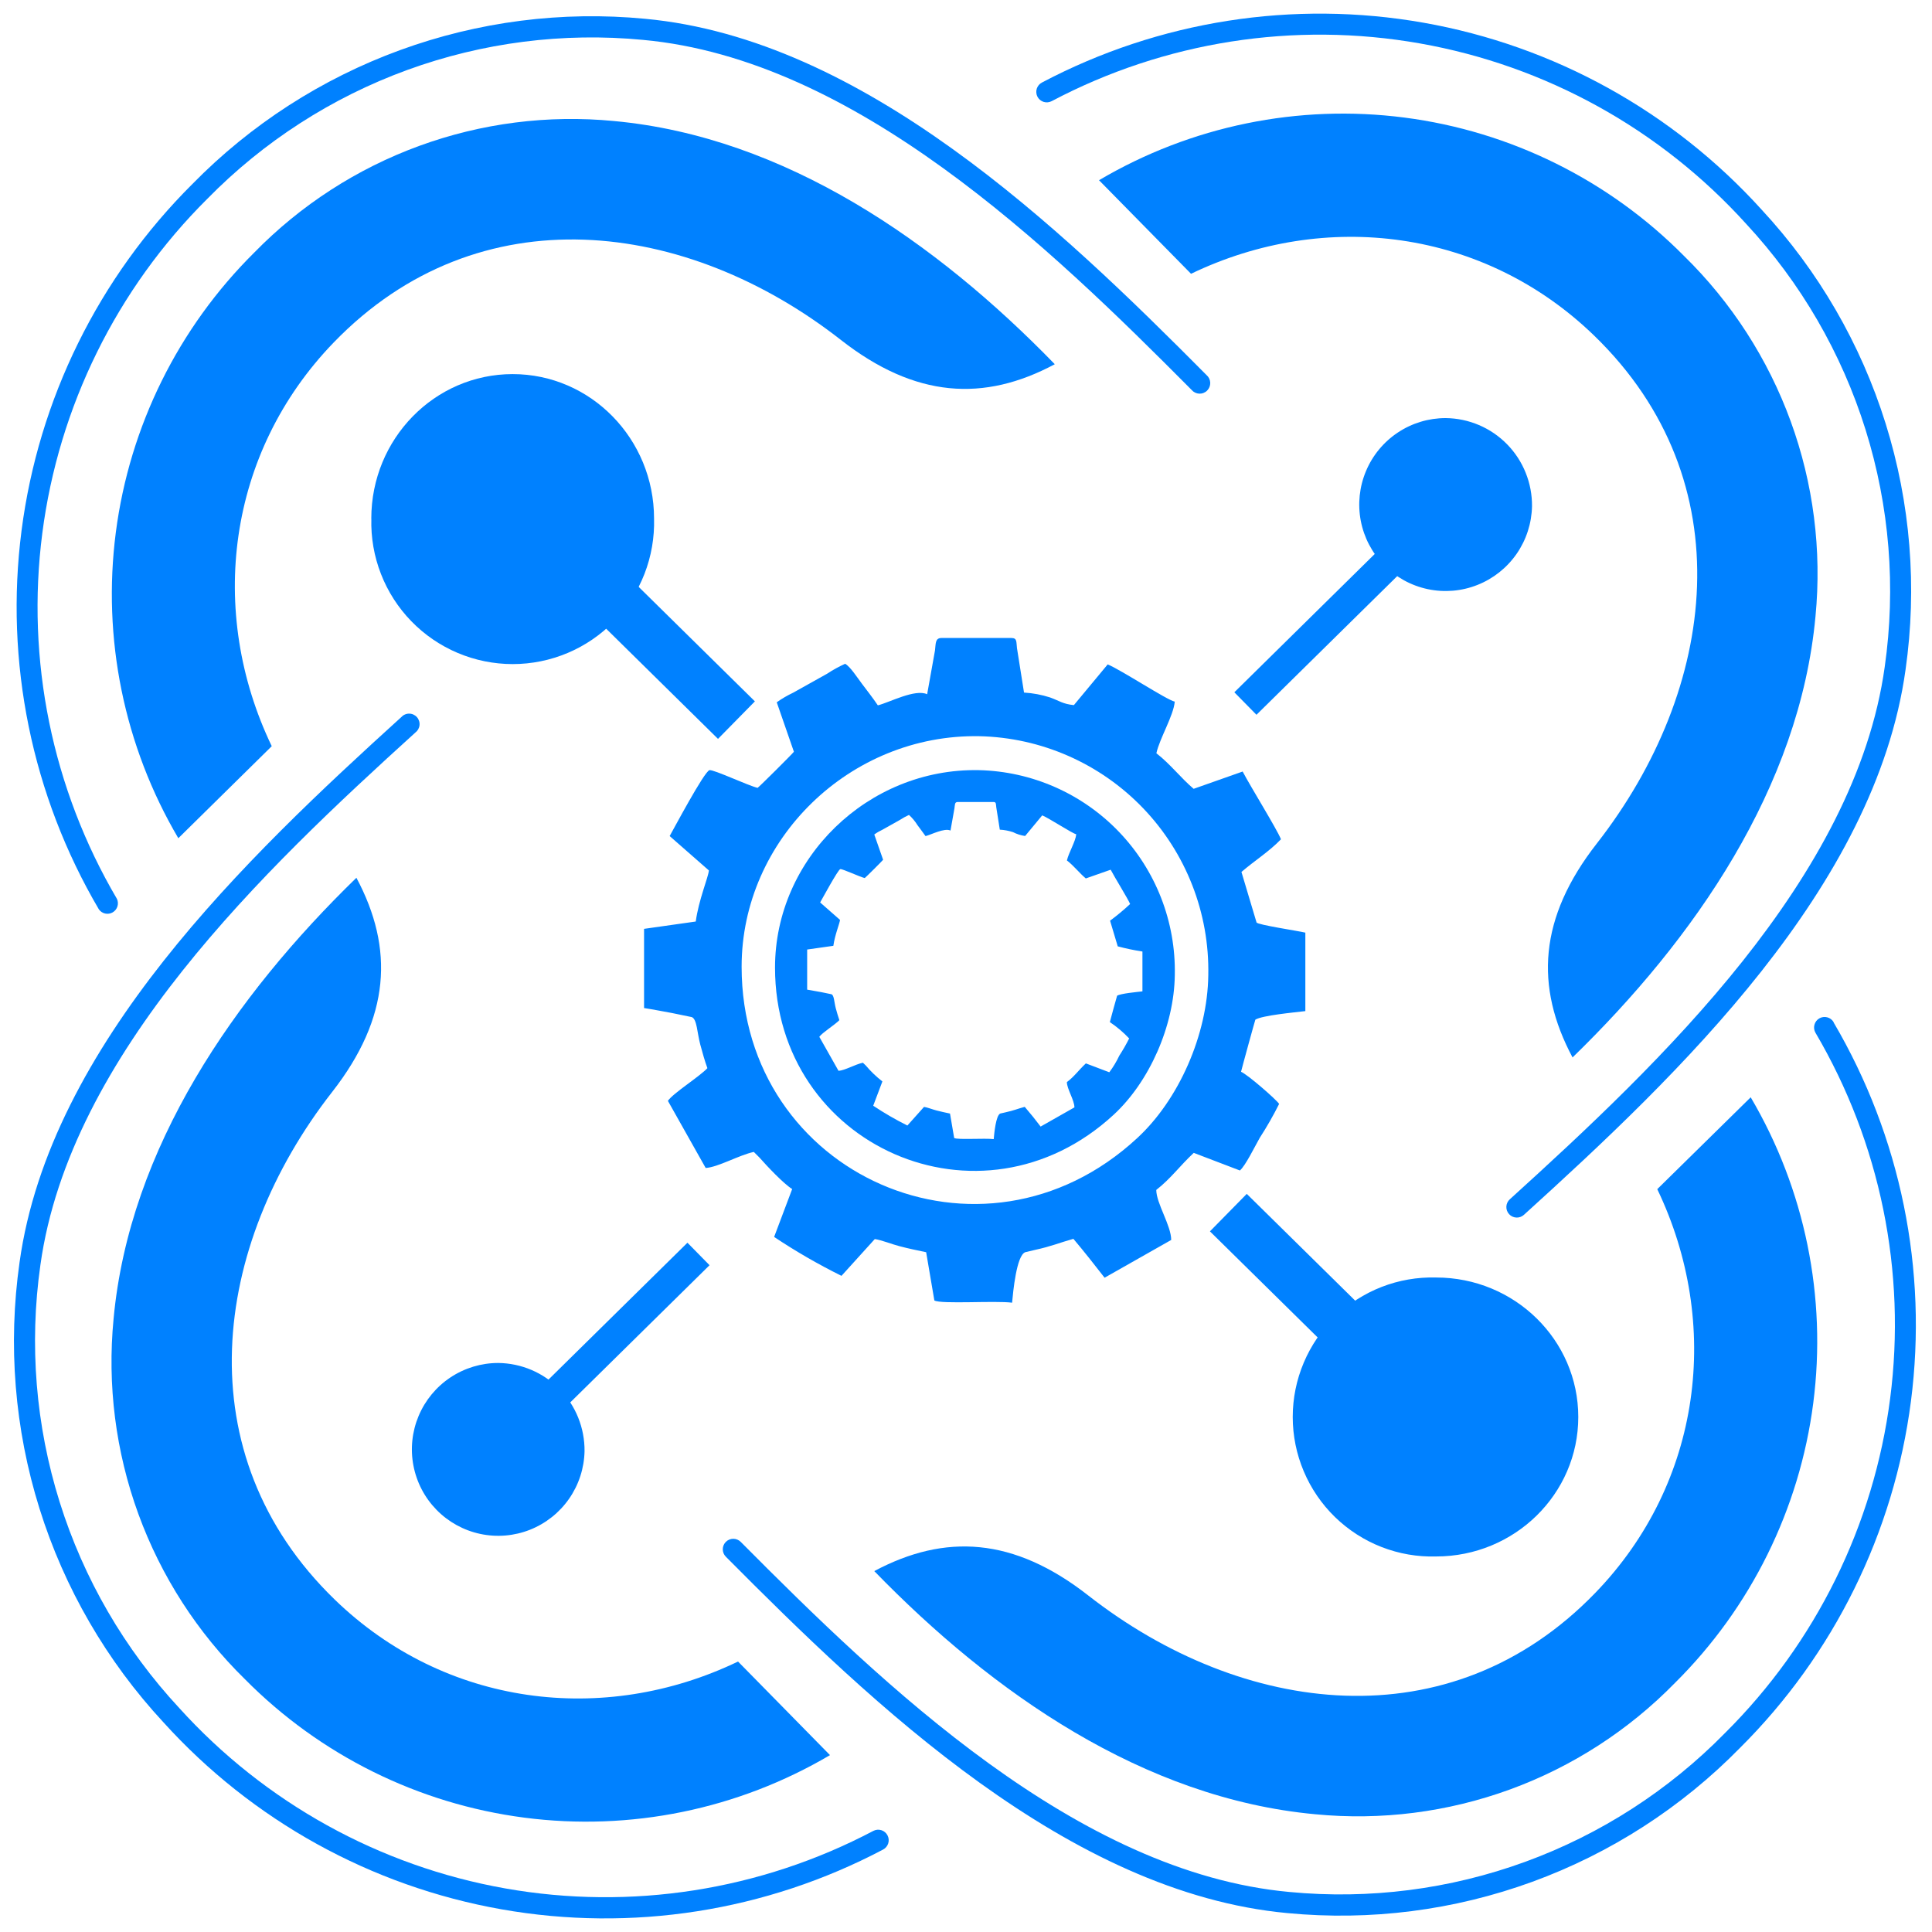
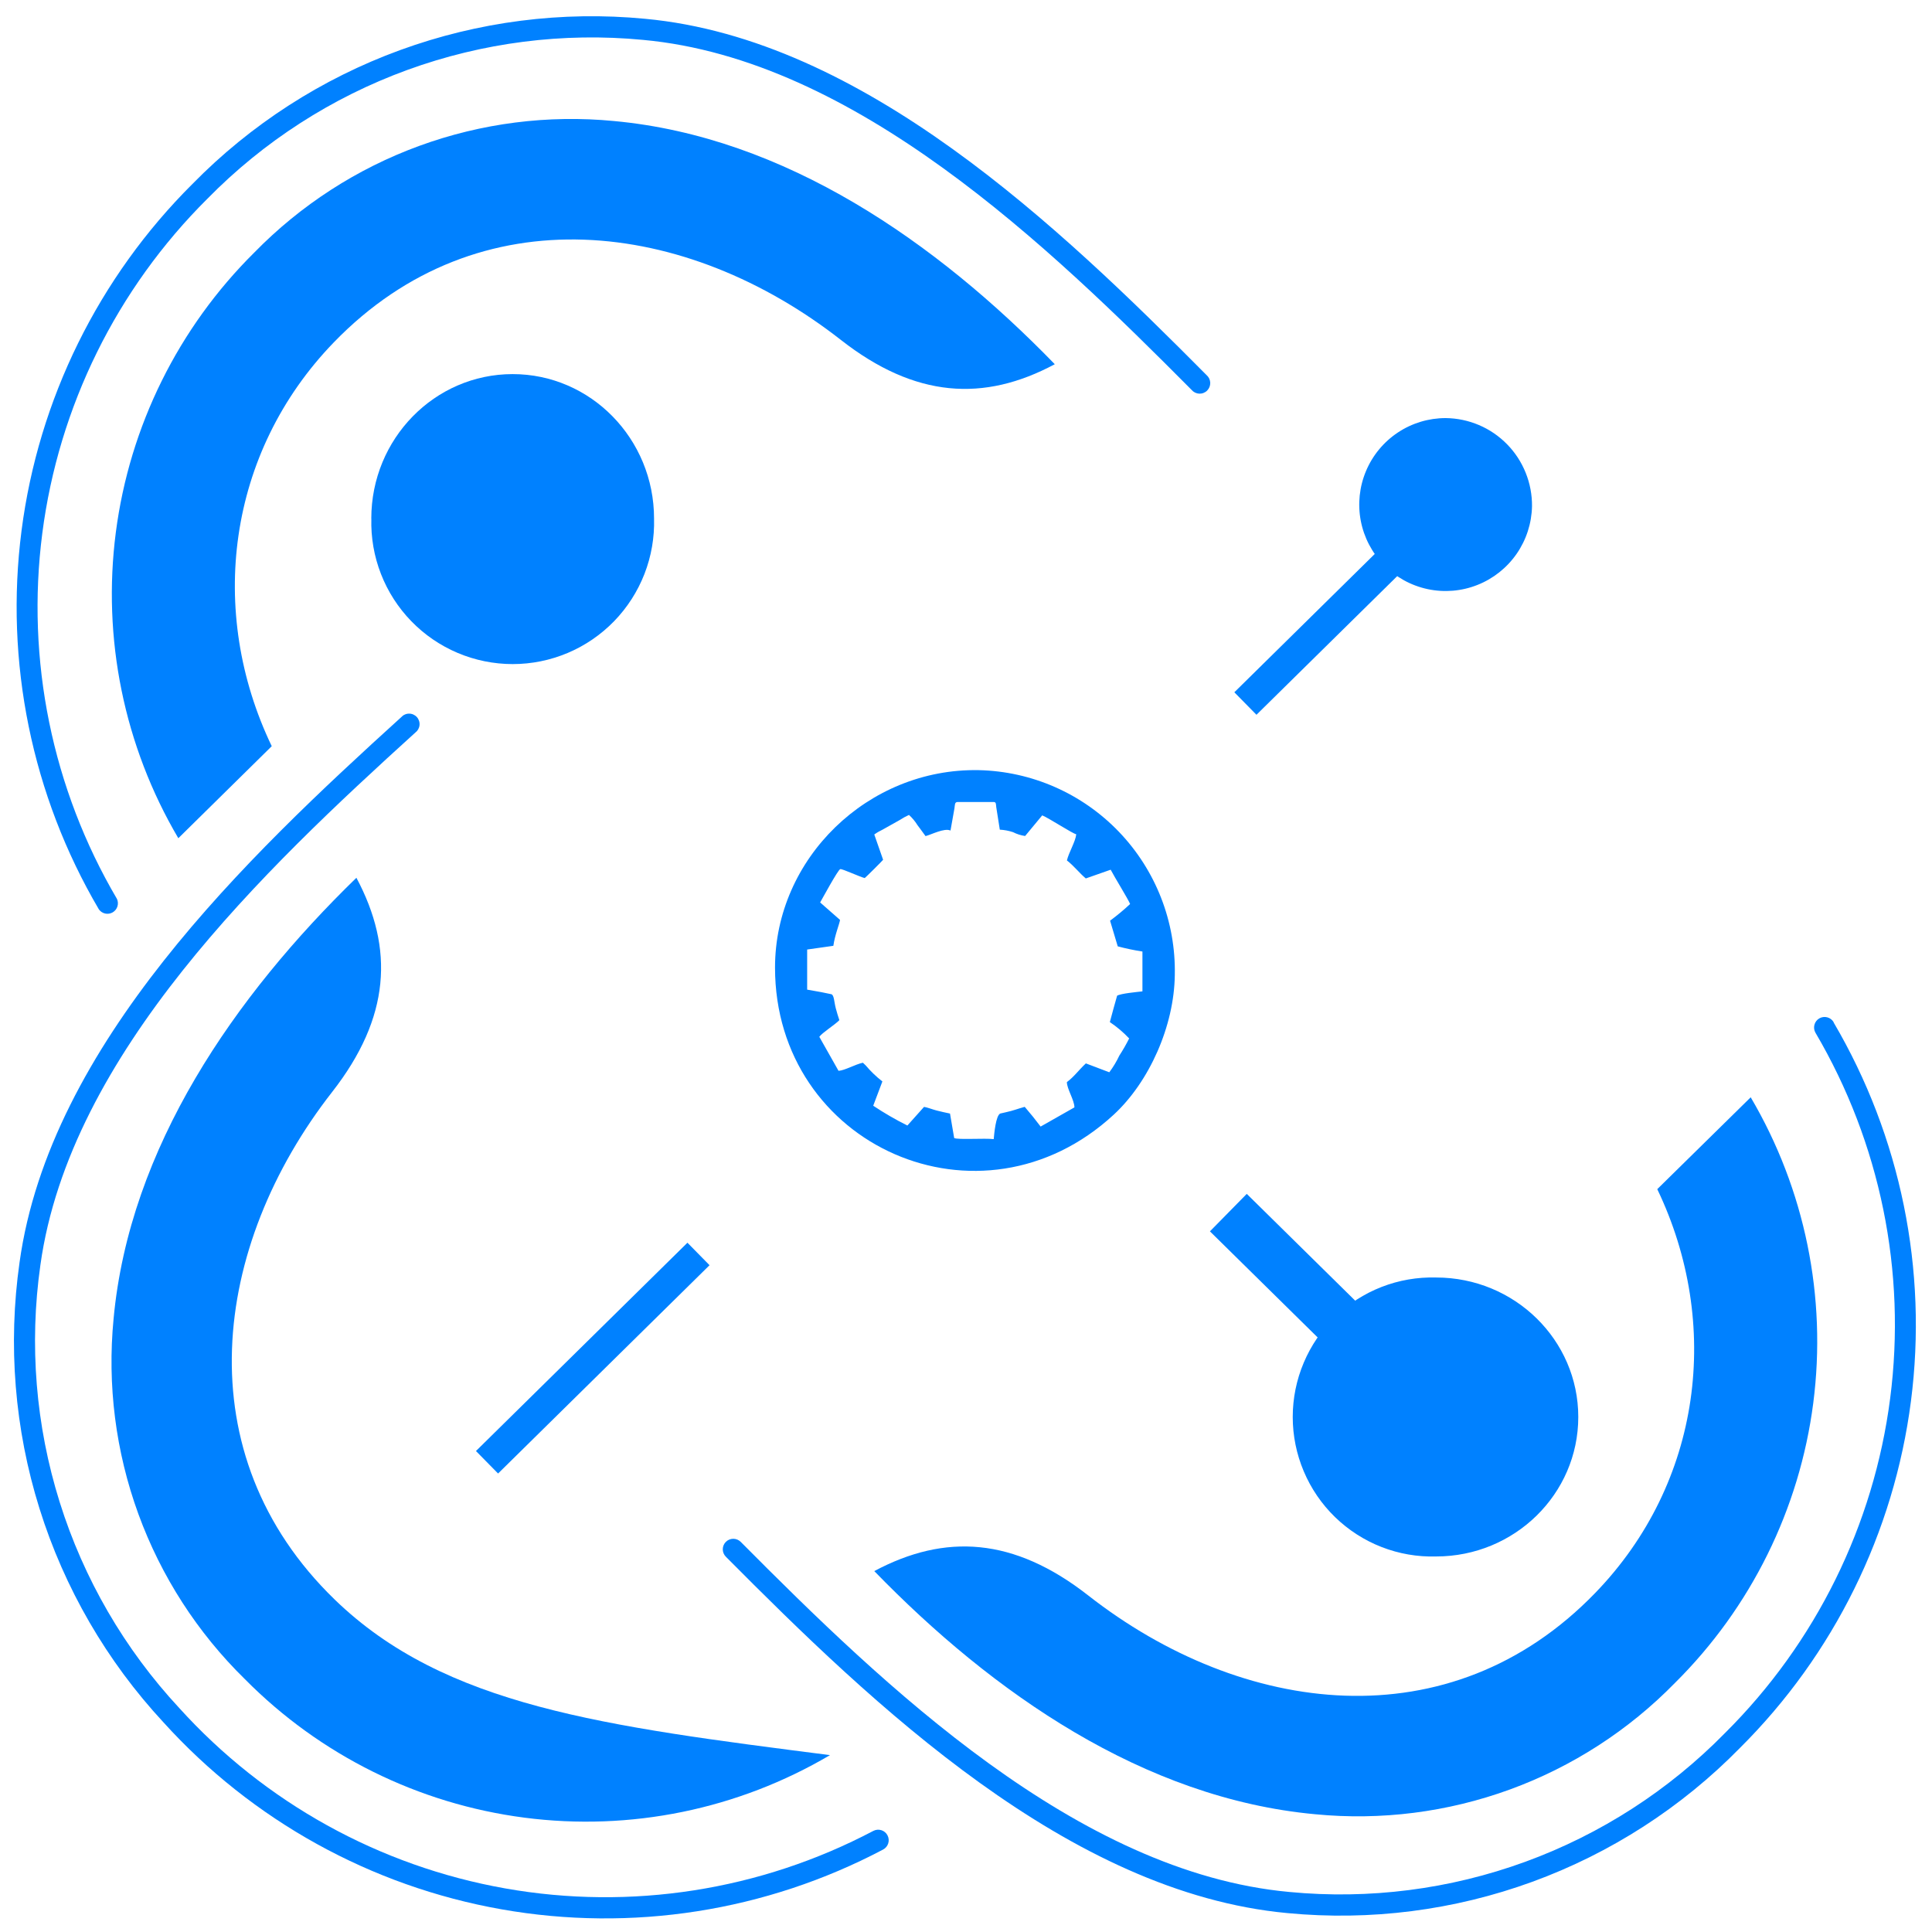
<svg xmlns="http://www.w3.org/2000/svg" width="93" height="93" viewBox="0 0 93 93" fill="none">
  <path fill-rule="evenodd" clip-rule="evenodd" d="M4.759 43.773C1.531 38.278 0.221 31.864 1.037 25.541C1.853 19.219 4.748 13.348 9.265 8.854C12.075 5.988 15.489 3.788 19.258 2.412C23.027 1.037 27.055 0.521 31.048 0.904C41.567 1.877 50.993 10.919 58.083 18.059C58.135 18.104 58.178 18.161 58.208 18.224C58.238 18.287 58.254 18.355 58.257 18.425C58.259 18.495 58.247 18.564 58.221 18.629C58.195 18.694 58.156 18.753 58.107 18.802C58.057 18.852 57.998 18.89 57.933 18.915C57.868 18.941 57.799 18.952 57.729 18.95C57.659 18.947 57.591 18.93 57.528 18.899C57.465 18.869 57.409 18.826 57.364 18.773C50.482 11.845 41.169 2.857 30.954 1.92C27.111 1.551 23.233 2.046 19.605 3.368C15.977 4.691 12.69 6.808 9.984 9.566C5.621 13.901 2.824 19.568 2.036 25.671C1.248 31.774 2.512 37.967 5.63 43.27C5.683 43.385 5.69 43.515 5.652 43.635C5.614 43.755 5.532 43.856 5.423 43.919C5.314 43.982 5.186 44.002 5.063 43.975C4.94 43.948 4.832 43.876 4.759 43.773Z" fill="#0081FF" />
  <path fill-rule="evenodd" clip-rule="evenodd" d="M88.266 49.22C91.494 54.716 92.803 61.131 91.986 67.453C91.169 73.776 88.273 79.647 83.755 84.14C80.945 87.006 77.531 89.207 73.762 90.583C69.993 91.959 65.965 92.473 61.971 92.09C51.455 91.116 42.029 82.075 34.94 74.935C34.845 74.84 34.792 74.711 34.792 74.577C34.792 74.443 34.846 74.314 34.941 74.219C35.036 74.125 35.164 74.072 35.299 74.072C35.432 74.072 35.561 74.126 35.656 74.221C42.54 81.149 51.853 90.137 62.065 91.073C65.91 91.442 69.788 90.946 73.417 89.622C77.046 88.298 80.333 86.179 83.038 83.42C87.402 79.084 90.198 73.418 90.986 67.314C91.775 61.211 90.51 55.019 87.392 49.715C87.324 49.599 87.305 49.461 87.34 49.331C87.374 49.201 87.458 49.09 87.574 49.022C87.69 48.955 87.828 48.936 87.957 48.97C88.087 49.004 88.198 49.088 88.266 49.204" fill="#0081FF" />
-   <path fill-rule="evenodd" clip-rule="evenodd" d="M50.161 3.97C55.795 0.997 62.257 -0.015 68.529 1.094C74.802 2.203 80.526 5.37 84.802 10.096C87.531 13.038 89.57 16.553 90.767 20.385C91.966 24.217 92.293 28.268 91.726 32.242C90.269 42.715 80.809 51.719 73.355 58.479C73.306 58.523 73.249 58.558 73.186 58.58C73.124 58.603 73.058 58.613 72.991 58.609C72.925 58.606 72.86 58.59 72.8 58.562C72.74 58.533 72.686 58.493 72.642 58.444C72.597 58.395 72.563 58.337 72.54 58.275C72.518 58.212 72.508 58.146 72.511 58.08C72.514 58.014 72.531 57.949 72.559 57.888C72.588 57.828 72.627 57.774 72.677 57.73C79.911 51.168 89.31 42.271 90.724 32.103C91.271 28.276 90.956 24.375 89.802 20.685C88.649 16.995 86.685 13.611 84.056 10.778C79.931 6.218 74.406 3.161 68.354 2.091C62.301 1.02 56.065 1.997 50.629 4.867C50.57 4.898 50.505 4.918 50.438 4.925C50.372 4.932 50.304 4.925 50.24 4.906C50.176 4.886 50.117 4.854 50.065 4.811C50.014 4.768 49.971 4.716 49.94 4.656C49.909 4.597 49.89 4.532 49.885 4.465C49.879 4.398 49.886 4.331 49.907 4.267C49.928 4.203 49.961 4.144 50.004 4.093C50.048 4.042 50.101 4.001 50.161 3.97Z" fill="#0081FF" />
  <path fill-rule="evenodd" clip-rule="evenodd" d="M42.507 89.032C36.873 92.005 30.411 93.017 24.139 91.908C17.867 90.799 12.142 87.632 7.867 82.906C5.137 79.964 3.099 76.449 1.901 72.617C0.702 68.786 0.375 64.734 0.942 60.76C2.399 50.287 11.86 41.283 19.313 34.523C19.36 34.47 19.417 34.427 19.482 34.398C19.546 34.368 19.616 34.352 19.687 34.352C19.758 34.351 19.828 34.365 19.893 34.393C19.958 34.422 20.017 34.463 20.065 34.516C20.113 34.568 20.149 34.63 20.171 34.697C20.194 34.764 20.202 34.836 20.195 34.906C20.188 34.977 20.166 35.045 20.131 35.107C20.096 35.169 20.049 35.222 19.992 35.264C12.76 41.826 3.358 50.723 1.945 60.891C1.4 64.719 1.718 68.621 2.874 72.31C4.03 76 5.995 79.384 8.626 82.216C12.749 86.775 18.271 89.831 24.32 90.902C30.37 91.973 36.604 90.999 42.04 88.133C42.159 88.071 42.298 88.059 42.426 88.099C42.554 88.139 42.66 88.229 42.722 88.348C42.784 88.468 42.797 88.606 42.756 88.735C42.716 88.863 42.626 88.97 42.507 89.032Z" fill="#0081FF" />
  <path fill-rule="evenodd" clip-rule="evenodd" d="M50.771 17.529C45.079 11.665 37.802 6.588 29.554 5.826C26.38 5.519 23.177 5.928 20.18 7.023C17.184 8.118 14.472 9.872 12.242 12.155C8.585 15.777 6.239 20.516 5.576 25.623C4.914 30.73 5.972 35.912 8.584 40.349L13.081 35.919C9.976 29.449 10.925 21.795 16.069 16.48C23.06 9.258 33.058 10.56 40.48 16.365C44.055 19.163 47.361 19.358 50.771 17.534" fill="#0081FF" />
  <path fill-rule="evenodd" clip-rule="evenodd" d="M42.085 75.627C47.777 81.491 55.054 86.568 63.302 87.331C66.478 87.641 69.683 87.234 72.682 86.14C75.68 85.046 78.395 83.293 80.627 81.01C84.281 77.386 86.624 72.647 87.284 67.541C87.944 62.436 86.885 57.255 84.273 52.82L79.775 57.242C82.88 63.713 81.931 71.369 76.787 76.681C69.796 83.904 59.798 82.601 52.379 76.796C48.801 73.998 45.498 73.806 42.085 75.627Z" fill="#0081FF" />
-   <path fill-rule="evenodd" clip-rule="evenodd" d="M75.697 50.902C81.555 45.207 86.63 37.92 87.392 29.665C87.699 26.485 87.291 23.276 86.196 20.275C85.101 17.274 83.348 14.557 81.066 12.323C77.446 8.666 72.711 6.321 67.61 5.66C62.509 4.999 57.334 6.06 52.903 8.675C54.379 10.178 55.855 11.68 57.332 13.179C63.794 10.071 71.442 11.018 76.75 16.167C83.965 23.165 82.667 33.172 76.867 40.601C74.069 44.18 73.877 47.489 75.697 50.902Z" fill="#0081FF" />
-   <path fill-rule="evenodd" clip-rule="evenodd" d="M17.159 42.25C11.301 47.945 6.229 55.232 5.467 63.487C5.159 66.666 5.566 69.875 6.66 72.876C7.754 75.878 9.506 78.595 11.788 80.829C15.407 84.488 20.142 86.834 25.243 87.496C30.345 88.159 35.521 87.099 39.953 84.486L35.527 79.981C29.063 83.089 21.417 82.142 16.107 76.993C8.891 69.995 10.19 59.988 15.992 52.559C18.787 48.98 18.979 45.671 17.159 42.258" fill="#0081FF" />
-   <path d="M25.436 23.023L23.661 24.829L34.562 35.567L36.338 33.761L25.436 23.023Z" fill="#0081FF" />
+   <path fill-rule="evenodd" clip-rule="evenodd" d="M17.159 42.25C11.301 47.945 6.229 55.232 5.467 63.487C5.159 66.666 5.566 69.875 6.66 72.876C7.754 75.878 9.506 78.595 11.788 80.829C15.407 84.488 20.142 86.834 25.243 87.496C30.345 88.159 35.521 87.099 39.953 84.486C29.063 83.089 21.417 82.142 16.107 76.993C8.891 69.995 10.19 59.988 15.992 52.559C18.787 48.98 18.979 45.671 17.159 42.258" fill="#0081FF" />
  <path d="M69.596 23.297L59.417 33.324L60.482 34.407L70.661 24.38L69.596 23.297Z" fill="#0081FF" />
  <path d="M60.015 57.469L58.242 59.273L69.142 70.008L70.915 68.205L60.015 57.469Z" fill="#0081FF" />
  <path d="M33.091 59.82L22.911 69.847L23.976 70.93L34.155 60.903L33.091 59.82Z" fill="#0081FF" />
  <path fill-rule="evenodd" clip-rule="evenodd" d="M42.51 41.387C42.462 41.451 41.671 42.237 41.625 42.267C41.382 42.208 40.556 41.82 40.45 41.836C40.343 41.852 39.557 43.31 39.479 43.441L40.436 44.281C40.417 44.458 40.188 44.998 40.115 45.528L38.854 45.707V47.638C39.078 47.673 39.338 47.727 39.535 47.759L40.025 47.86C40.153 47.911 40.153 48.237 40.23 48.529C40.286 48.735 40.343 48.93 40.404 49.107C40.201 49.323 39.576 49.711 39.439 49.909L40.364 51.546C40.669 51.528 41.166 51.233 41.537 51.156L41.673 51.287C41.913 51.571 42.182 51.829 42.475 52.057L42.034 53.226C42.562 53.578 43.111 53.896 43.678 54.179L44.48 53.282C44.643 53.306 44.899 53.408 45.078 53.454C45.305 53.515 45.49 53.55 45.73 53.603L45.931 54.78C46.094 54.874 47.414 54.78 47.834 54.834C47.858 54.566 47.938 53.686 48.151 53.601L48.389 53.547C48.798 53.459 48.985 53.371 49.327 53.28C49.595 53.59 49.862 53.922 50.092 54.229L51.719 53.306C51.719 52.959 51.356 52.413 51.356 52.089C51.714 51.822 51.922 51.512 52.27 51.188L53.398 51.616C53.586 51.365 53.748 51.097 53.881 50.813C54.054 50.547 54.212 50.271 54.354 49.987C54.074 49.691 53.762 49.427 53.424 49.2C53.446 49.104 53.766 47.946 53.774 47.93C53.945 47.825 54.712 47.753 54.993 47.721V45.803C54.593 45.742 54.196 45.659 53.804 45.554L53.435 44.319C53.772 44.07 54.094 43.802 54.4 43.516C54.306 43.281 53.659 42.24 53.464 41.865L52.267 42.285C51.949 42.018 51.7 41.684 51.358 41.419C51.441 41.05 51.775 40.504 51.807 40.159C51.618 40.121 50.509 39.391 50.169 39.249L49.346 40.242C49.143 40.213 48.946 40.151 48.764 40.057C48.558 39.989 48.344 39.949 48.127 39.937L47.956 38.851C47.938 38.698 47.956 38.605 47.823 38.605H46.102C45.944 38.605 45.971 38.749 45.944 38.91L45.754 39.98C45.458 39.843 44.84 40.175 44.552 40.247C44.426 40.065 44.3 39.907 44.159 39.712C44.048 39.533 43.912 39.37 43.755 39.228C43.603 39.297 43.457 39.378 43.317 39.469L42.483 39.937C42.343 40.002 42.21 40.079 42.085 40.17L42.51 41.387ZM37.307 46.576C37.307 41.32 41.783 36.976 47.106 37.072C49.665 37.127 52.096 38.197 53.867 40.046C55.638 41.895 56.603 44.371 56.551 46.932C56.522 49.38 55.33 52.068 53.611 53.657C47.219 59.561 37.307 55.174 37.307 46.576Z" fill="#0081FF" />
  <path fill-rule="evenodd" clip-rule="evenodd" d="M69.129 74.923C68.232 74.949 67.339 74.794 66.503 74.468C65.667 74.142 64.905 73.651 64.261 73.025C63.618 72.399 63.107 71.651 62.758 70.823C62.408 69.996 62.228 69.107 62.228 68.209C62.228 67.311 62.408 66.422 62.758 65.595C63.107 64.768 63.618 64.019 64.261 63.393C64.905 62.767 65.667 62.276 66.503 61.95C67.339 61.624 68.232 61.47 69.129 61.495C72.907 61.495 75.973 64.501 75.973 68.209C75.973 71.917 72.907 74.923 69.129 74.923Z" fill="#0081FF" />
  <path fill-rule="evenodd" clip-rule="evenodd" d="M73.746 24.37C73.729 25.19 73.472 25.986 73.005 26.66C72.538 27.333 71.883 27.854 71.121 28.156C70.36 28.459 69.527 28.529 68.725 28.359C67.924 28.189 67.191 27.786 66.618 27.2C66.045 26.615 65.657 25.873 65.503 25.068C65.35 24.262 65.437 23.43 65.755 22.674C66.072 21.918 66.606 21.273 67.288 20.82C67.97 20.366 68.771 20.125 69.59 20.125C70.141 20.131 70.686 20.245 71.193 20.461C71.701 20.677 72.16 20.992 72.546 21.386C72.932 21.78 73.237 22.247 73.442 22.759C73.648 23.271 73.751 23.818 73.746 24.37Z" fill="#0081FF" />
-   <path fill-rule="evenodd" clip-rule="evenodd" d="M28.138 69.855C28.121 70.674 27.863 71.469 27.396 72.142C26.929 72.814 26.274 73.334 25.514 73.636C24.753 73.938 23.921 74.008 23.12 73.838C22.32 73.668 21.587 73.265 21.015 72.68C20.442 72.095 20.055 71.354 19.901 70.549C19.747 69.745 19.834 68.913 20.151 68.158C20.468 67.403 21.001 66.758 21.682 66.305C22.364 65.852 23.164 65.609 23.982 65.609C24.533 65.615 25.078 65.729 25.585 65.945C26.093 66.162 26.552 66.476 26.938 66.87C27.324 67.265 27.629 67.731 27.834 68.243C28.04 68.755 28.143 69.303 28.138 69.855Z" fill="#0081FF" />
  <path fill-rule="evenodd" clip-rule="evenodd" d="M17.873 24.963C17.873 21.124 20.92 18.008 24.677 18.008C28.435 18.008 31.484 21.124 31.484 24.963C31.509 25.873 31.352 26.78 31.022 27.628C30.691 28.477 30.194 29.25 29.56 29.904C28.925 30.556 28.167 31.076 27.329 31.43C26.49 31.784 25.59 31.967 24.68 31.967C23.77 31.967 22.869 31.784 22.031 31.43C21.193 31.076 20.434 30.556 19.8 29.904C19.165 29.25 18.668 28.477 18.338 27.628C18.007 26.78 17.85 25.873 17.876 24.963" fill="#0081FF" />
-   <path fill-rule="evenodd" clip-rule="evenodd" d="M38.216 36.187C38.12 36.312 36.559 37.864 36.468 37.925C35.992 37.81 34.373 37.043 34.151 37.072C33.884 37.158 32.39 39.98 32.235 40.245L34.124 41.901C34.09 42.248 33.633 43.313 33.491 44.359L31.003 44.712V48.524C31.447 48.591 31.957 48.695 32.339 48.762L33.301 48.96C33.552 49.061 33.555 49.703 33.708 50.279C33.817 50.688 33.929 51.081 34.052 51.418C33.649 51.843 32.414 52.611 32.15 52.991L33.969 56.222C34.571 56.185 35.573 55.602 36.286 55.45L36.554 55.717C36.917 56.129 37.727 56.99 38.133 57.236L37.264 59.542C38.304 60.235 39.387 60.86 40.506 61.415L42.11 59.644C42.436 59.692 42.938 59.895 43.294 59.986C43.742 60.104 44.095 60.176 44.582 60.278L44.977 62.6C45.298 62.787 47.901 62.6 48.719 62.707C48.767 62.19 48.927 60.444 49.349 60.278L49.814 60.168C50.616 59.994 50.993 59.823 51.669 59.633C52.188 60.246 52.701 60.901 53.171 61.505L56.378 59.687C56.378 58.999 55.659 57.921 55.659 57.279C56.365 56.728 56.776 56.137 57.463 55.495L59.684 56.343C59.951 56.118 60.4 55.193 60.641 54.77C60.982 54.244 61.293 53.699 61.573 53.138C61.432 52.922 60.047 51.718 59.74 51.592C59.783 51.402 60.411 49.118 60.429 49.083C60.764 48.877 62.279 48.738 62.835 48.671V44.894C62.509 44.813 60.526 44.517 60.486 44.404L59.759 41.973C60.397 41.424 61.095 40.991 61.661 40.4C61.48 39.934 60.205 37.88 59.817 37.139L57.458 37.971C56.827 37.436 56.34 36.783 55.664 36.259C55.825 35.534 56.488 34.456 56.549 33.774C56.175 33.702 53.989 32.26 53.321 31.982L51.693 33.942C51.159 33.889 51.004 33.739 50.547 33.573C50.141 33.442 49.719 33.363 49.293 33.338L48.954 31.198C48.916 30.893 48.967 30.711 48.687 30.711H45.317C45.004 30.711 45.049 30.997 45.007 31.31L44.63 33.418C44.042 33.151 42.828 33.809 42.257 33.953C42.011 33.589 41.765 33.279 41.484 32.904C41.281 32.637 40.926 32.083 40.682 31.952C40.384 32.087 40.096 32.245 39.822 32.426L38.176 33.346C37.901 33.476 37.638 33.63 37.39 33.806L38.216 36.187ZM35.699 46.536C35.699 40.397 40.926 35.328 47.137 35.438C50.122 35.502 52.959 36.75 55.027 38.906C57.094 41.063 58.222 43.952 58.163 46.94C58.128 49.808 56.739 52.946 54.734 54.791C47.27 61.693 35.699 56.573 35.699 46.536Z" fill="#0081FF" />
</svg>